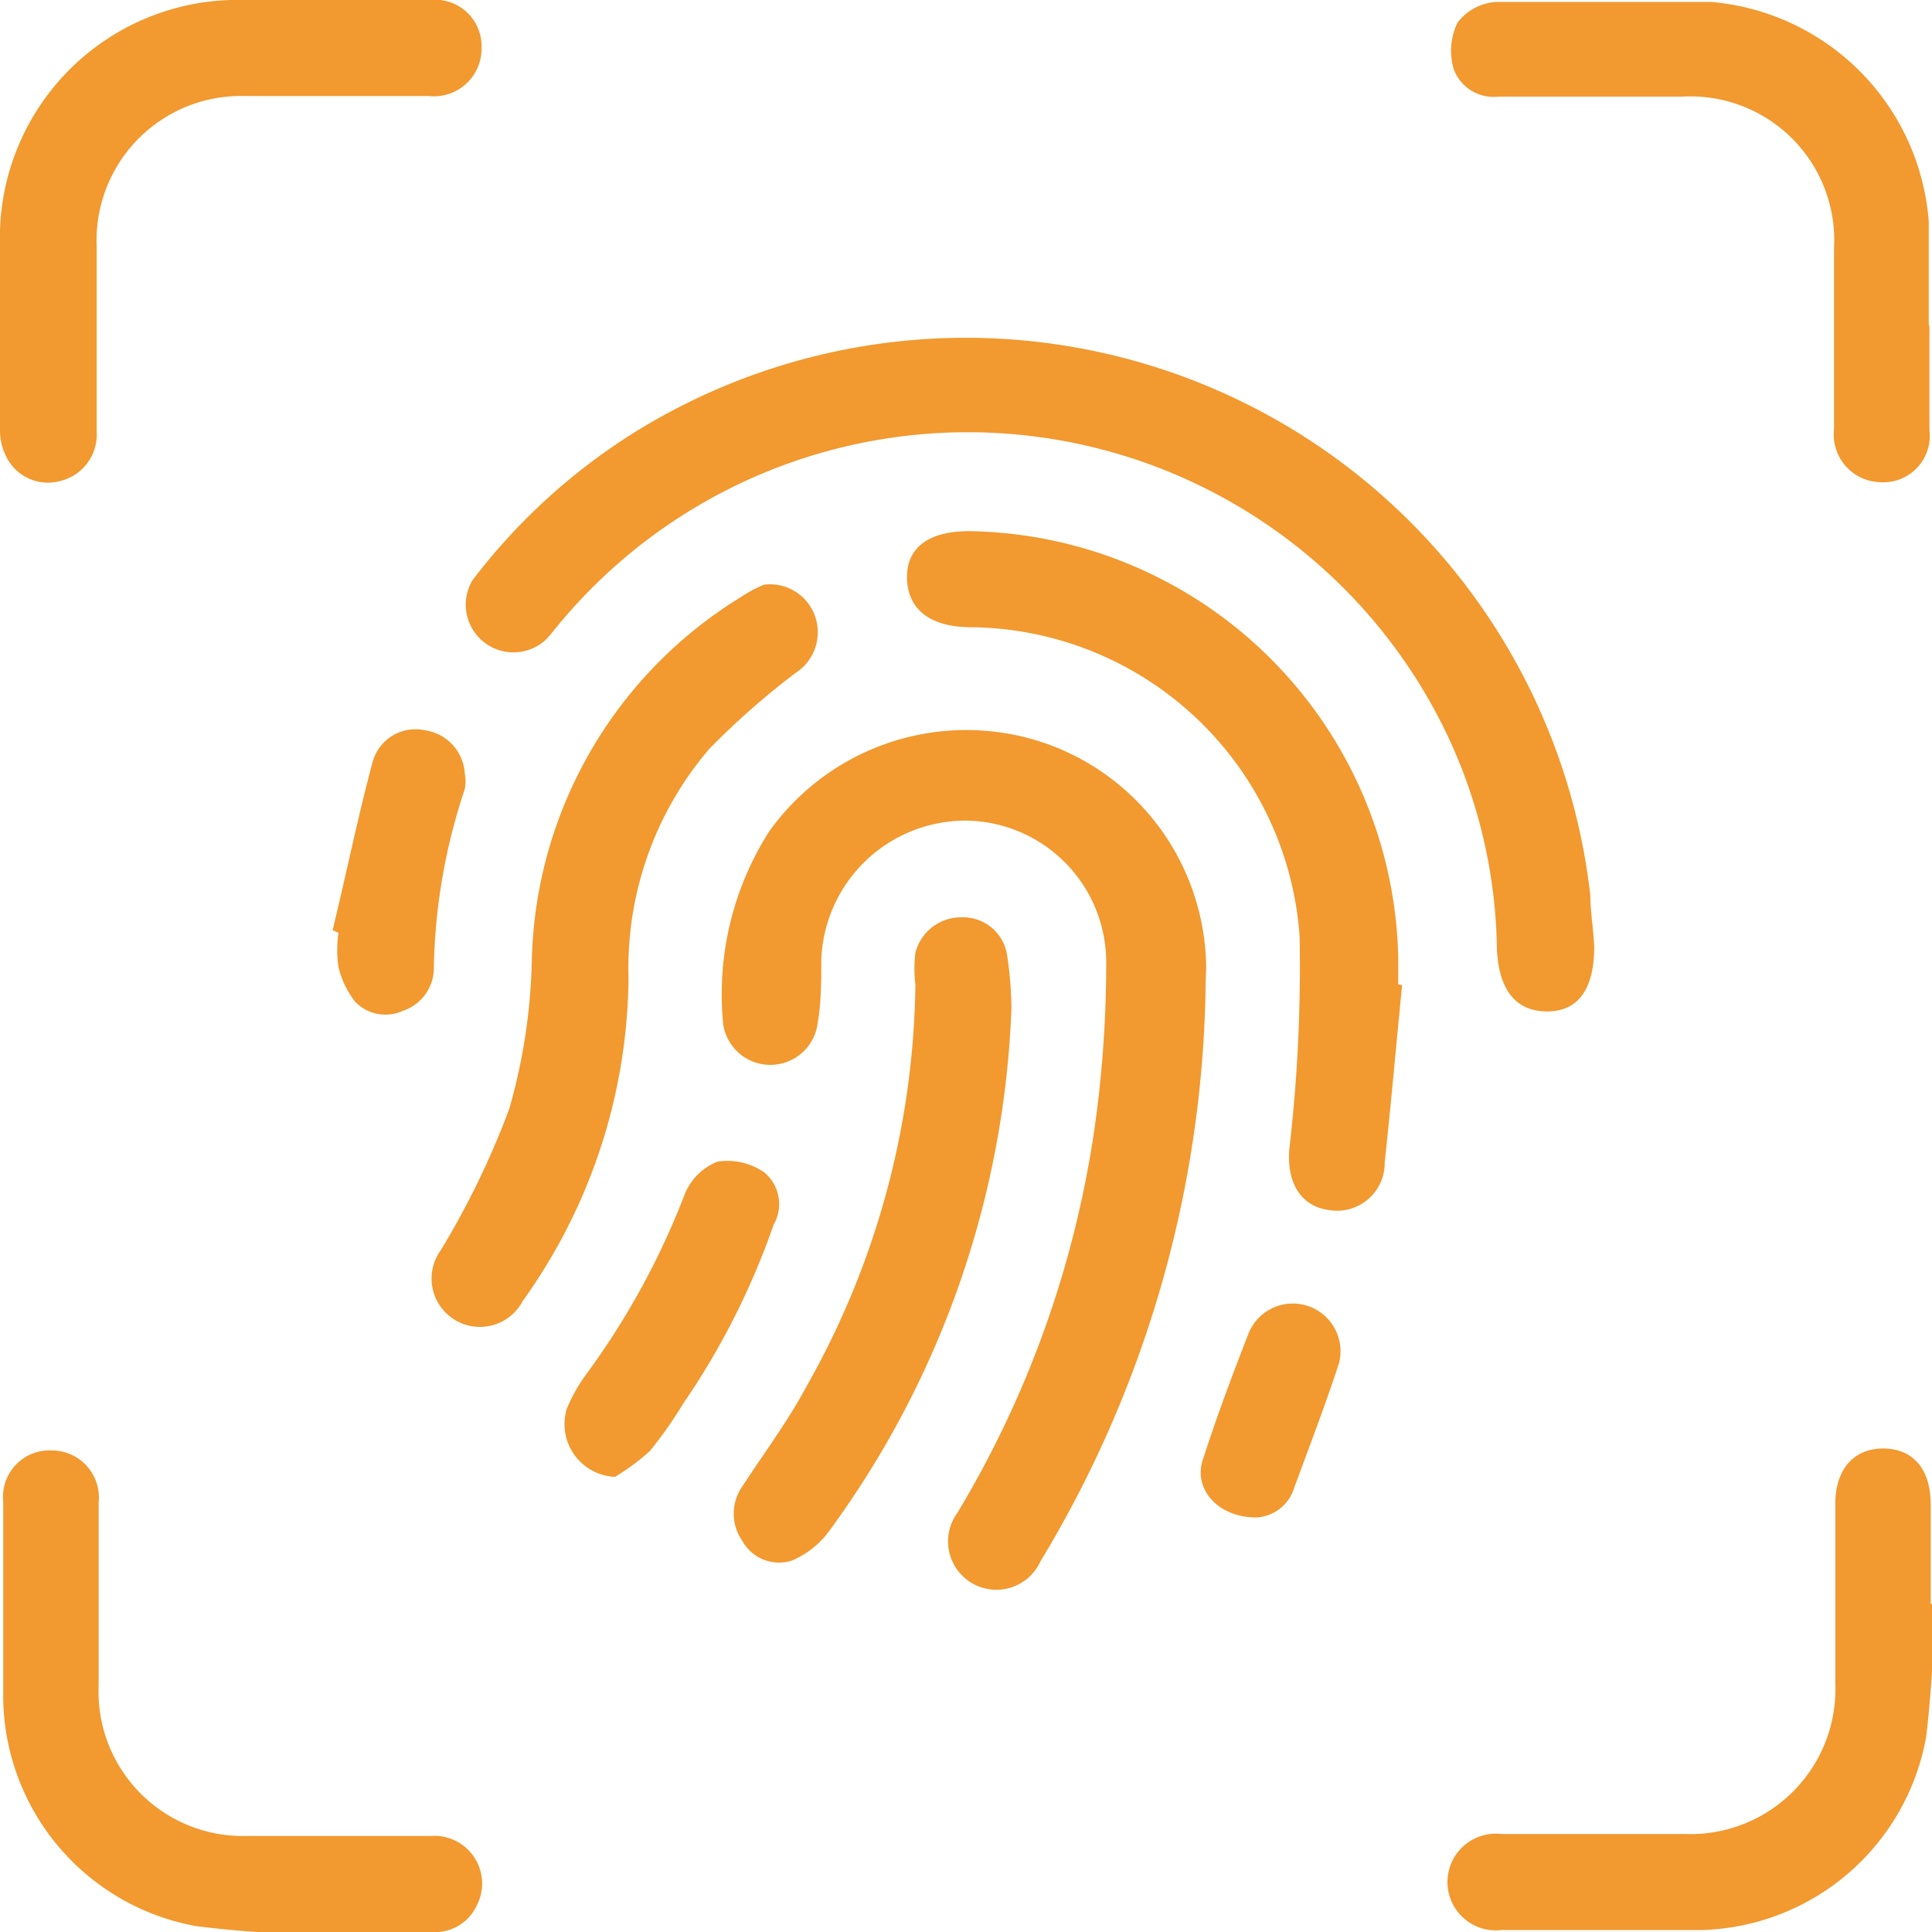
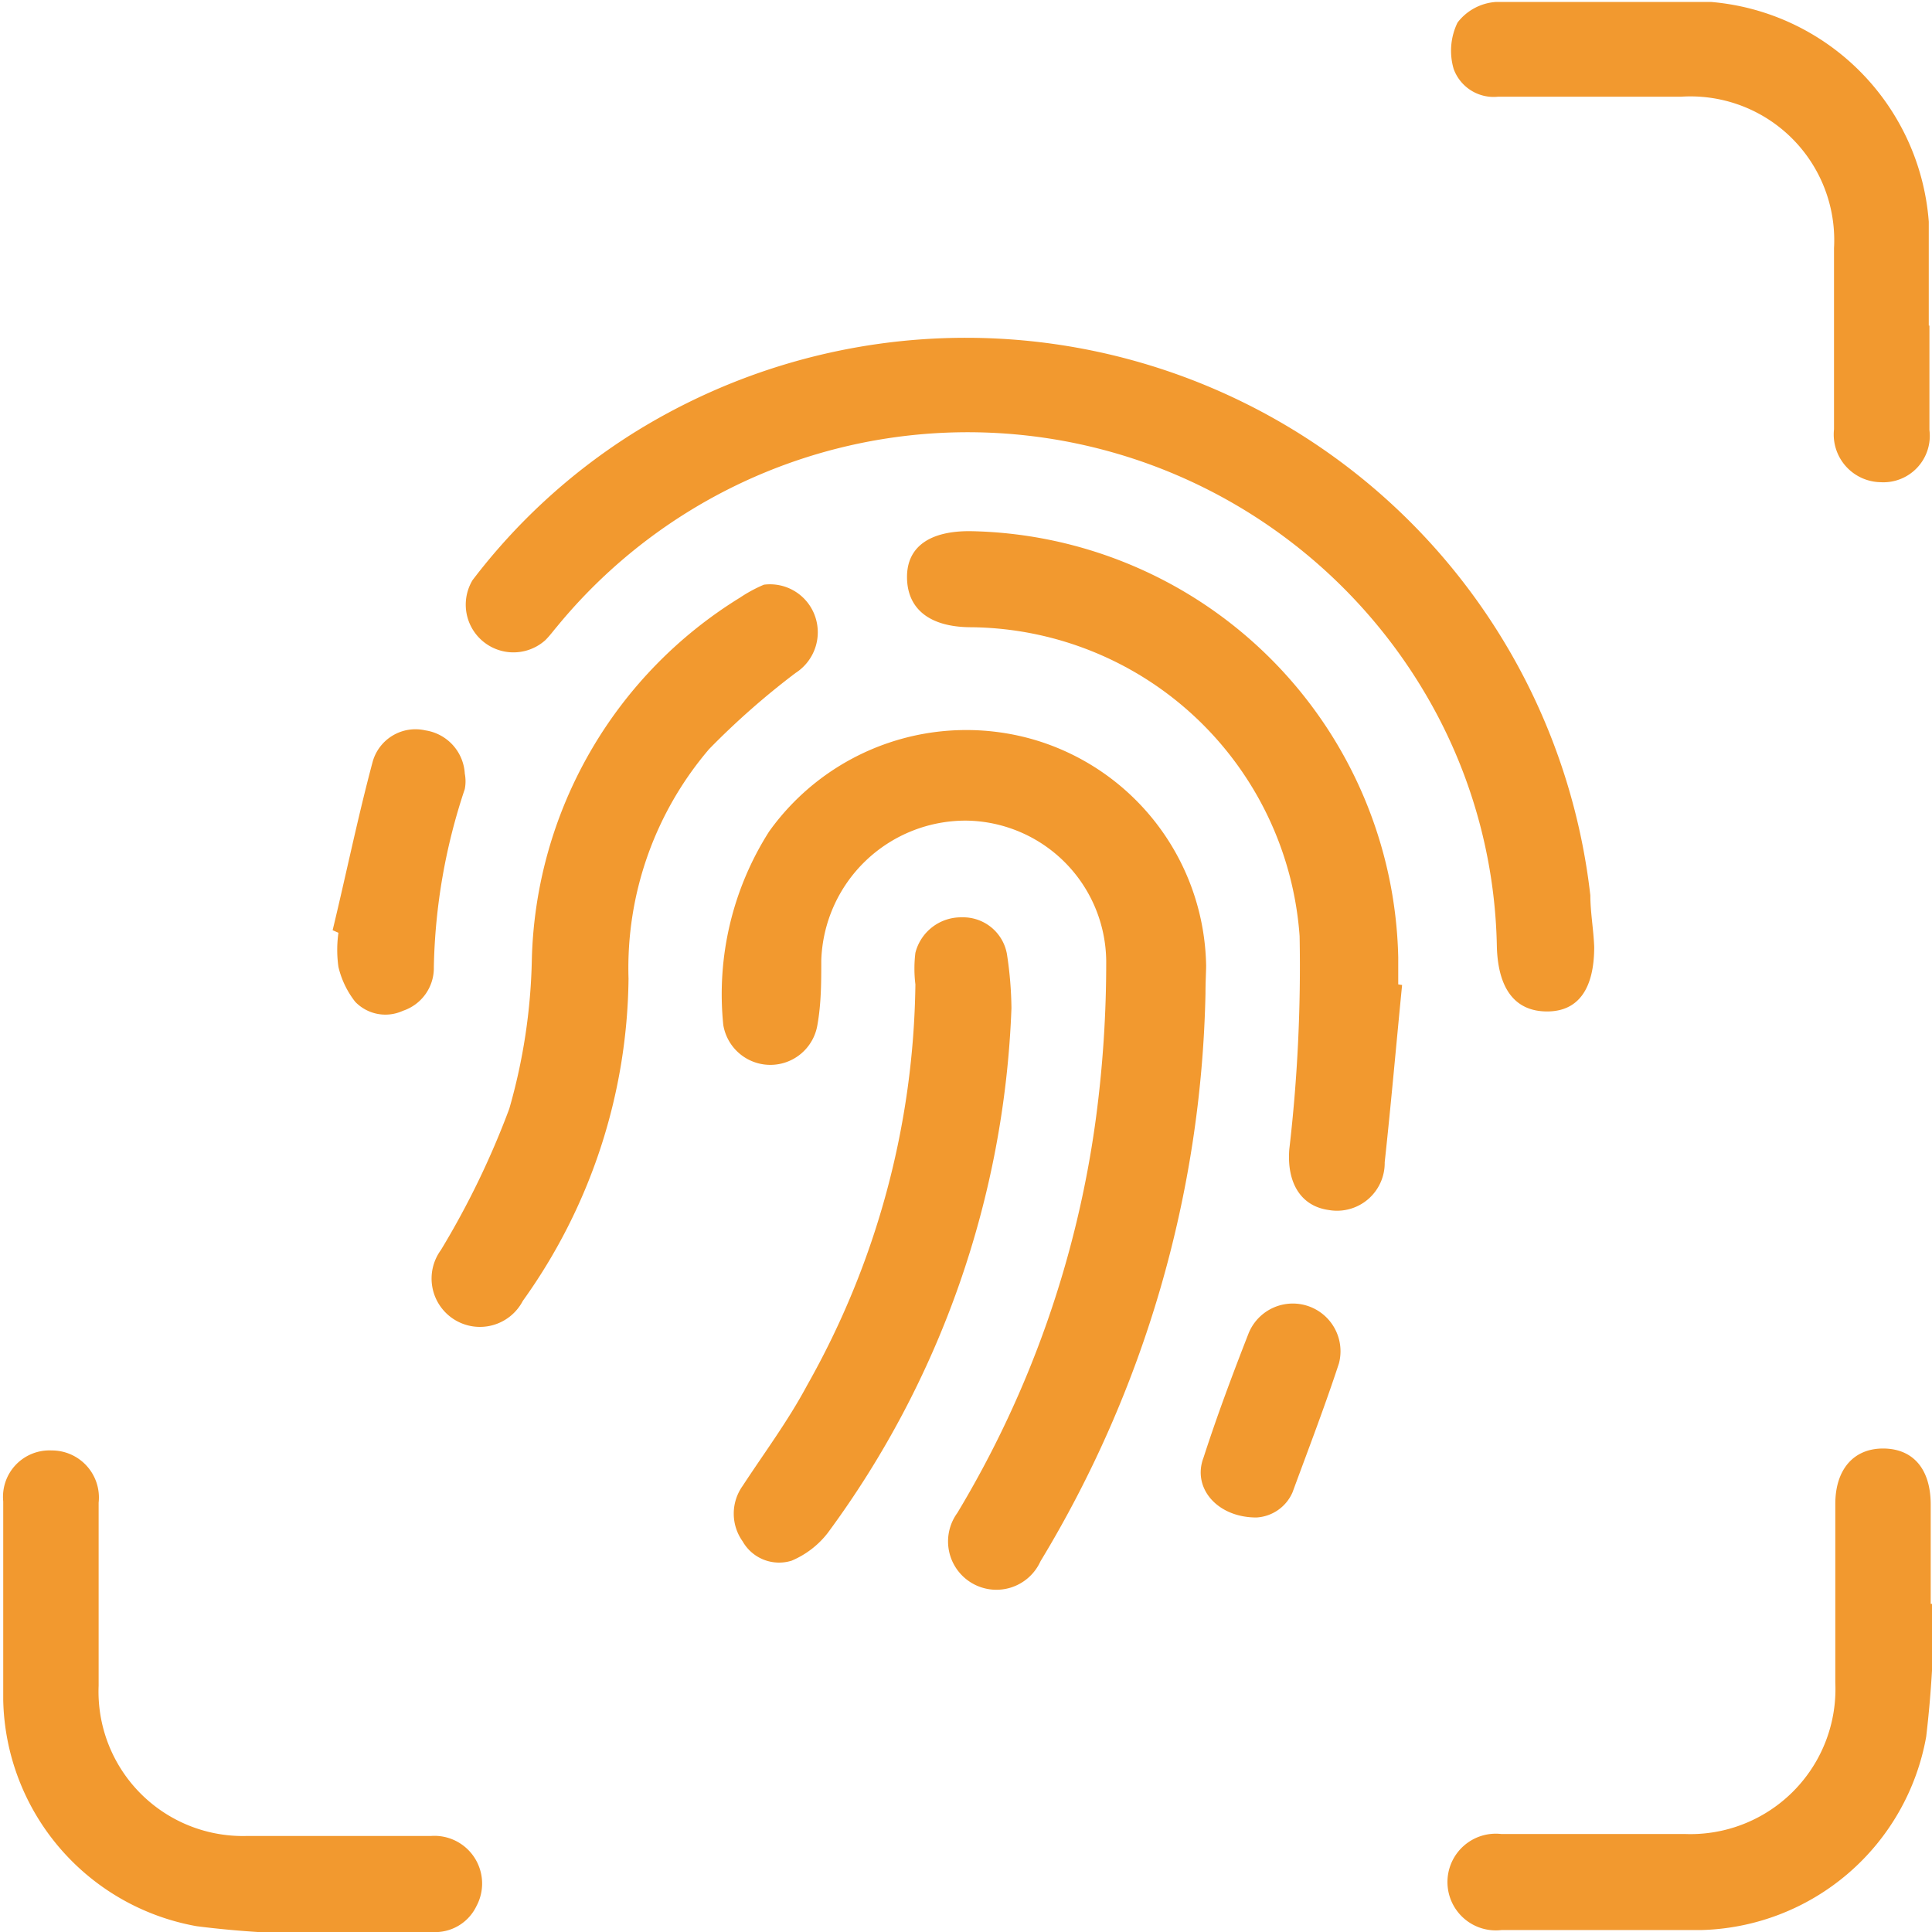
<svg xmlns="http://www.w3.org/2000/svg" viewBox="0 0 29.97 29.97">
  <defs>
    <style>.cls-1{fill:#f2992f;}</style>
  </defs>
  <g id="Layer_2" data-name="Layer 2">
    <g id="Layer_1-2" data-name="Layer 1">
      <path class="cls-1" d="M15,5.24a9.75,9.75,0,0,1,9.67,8.65c0,.26.05.53.06.8,0,.64-.24,1-.73,1s-.76-.34-.78-1a8,8,0,0,0-.91-3.57A8.24,8.24,0,0,0,8.64,9.72c-.06.07-.11.14-.18.21A.74.74,0,0,1,7.33,9,9.47,9.47,0,0,1,9.79,6.74,9.73,9.73,0,0,1,15,5.24Z" />
      <path class="cls-1" d="M18.7,15.41a17.69,17.69,0,0,1-2.56,8.81.75.75,0,1,1-1.29-.75A16,16,0,0,0,17,17.35a18.22,18.22,0,0,0,.16-2.45A2.2,2.2,0,0,0,15,12.73a2.24,2.24,0,0,0-2.26,2.17c0,.33,0,.66-.06,1a.74.74,0,0,1-1.46,0,4.7,4.7,0,0,1,.71-3,3.76,3.76,0,0,1,4.13-1.42,3.72,3.72,0,0,1,2.65,3.5C18.71,15.06,18.7,15.24,18.7,15.41Z" />
      <path class="cls-1" d="M21.75,15.28c-.09.91-.17,1.83-.27,2.75a.74.74,0,0,1-.87.74c-.43-.06-.65-.42-.61-.94a24.54,24.54,0,0,0,.16-3.31,5.16,5.16,0,0,0-5.09-4.79c-.67,0-1-.3-1-.78s.37-.72,1-.71a6.76,6.76,0,0,1,6.62,6.61v.42Z" />
      <path class="cls-1" d="M11.85,9.07a.74.74,0,0,1,.79.48.75.75,0,0,1-.3.89A12,12,0,0,0,11,11.62a5.23,5.23,0,0,0-1.25,3.56,8.72,8.72,0,0,1-1.64,5,.75.75,0,1,1-1.27-.79,13,13,0,0,0,1.06-2.19,9,9,0,0,0,.35-2.31,6.79,6.79,0,0,1,3.23-5.62A2.22,2.22,0,0,1,11.85,9.07Z" />
      <path class="cls-1" d="M5.05,30a15.11,15.11,0,0,1-2-.12,3.64,3.64,0,0,1-3-3.51c0-1,0-2.06,0-3.08a.72.72,0,0,1,.75-.79.73.73,0,0,1,.73.81c0,.94,0,1.89,0,2.84a2.24,2.24,0,0,0,2.31,2.33H6.69a.74.74,0,0,1,.7,1.09.71.71,0,0,1-.69.4H5.05Z" />
-       <path class="cls-1" d="M5.05,0H6.67a.72.72,0,0,1,.8.73.74.74,0,0,1-.82.76H3.81A2.24,2.24,0,0,0,1.5,3.83c0,1,0,1.92,0,2.87a.74.74,0,0,1-.56.76A.72.72,0,0,1,.1,7.09.9.9,0,0,1,0,6.69c0-1,0-2.08,0-3.12A3.69,3.69,0,0,1,3.58,0c.49,0,1,0,1.47,0Z" />
      <path class="cls-1" d="M29.93,5.05c0,.54,0,1.08,0,1.62a.72.72,0,0,1-.76.81.74.74,0,0,1-.72-.82c0-.93,0-1.87,0-2.81A2.23,2.23,0,0,0,26.08,1.5H23.24a.66.66,0,0,1-.69-.43,1,1,0,0,1,.06-.72.82.82,0,0,1,.6-.32c1.11,0,2.23,0,3.33,0a3.7,3.7,0,0,1,3.38,3.41c0,.54,0,1.08,0,1.61Z" />
      <path class="cls-1" d="M30,24.88a17.53,17.53,0,0,1-.12,2.06,3.64,3.64,0,0,1-3.5,3c-1,0-2.06,0-3.09,0a.75.75,0,1,1,0-1.49h2.85a2.25,2.25,0,0,0,2.33-2.35c0-.92,0-1.84,0-2.77,0-.53.28-.86.74-.86s.74.31.74.87,0,1,0,1.54Z" />
      <path class="cls-1" d="M15.69,15.64a14.61,14.61,0,0,1-2.85,8.14,1.39,1.39,0,0,1-.56.43.65.65,0,0,1-.76-.3.74.74,0,0,1,0-.86c.34-.52.7-1,1-1.56a12.94,12.94,0,0,0,1.68-6.22,2,2,0,0,1,0-.49.73.73,0,0,1,.72-.55.69.69,0,0,1,.7.57A5.87,5.87,0,0,1,15.69,15.64Z" />
-       <path class="cls-1" d="M9.54,22.91a.82.82,0,0,1-.75-1.05,2.5,2.5,0,0,1,.31-.55,11.93,11.93,0,0,0,1.52-2.78.91.91,0,0,1,.51-.51,1,1,0,0,1,.73.17A.64.64,0,0,1,12,19a11.63,11.63,0,0,1-1.4,2.77,6.53,6.53,0,0,1-.52.74A3.54,3.54,0,0,1,9.54,22.91Z" />
      <path class="cls-1" d="M5.16,14.43c.21-.87.39-1.75.62-2.61a.69.69,0,0,1,.82-.49.72.72,0,0,1,.61.67.63.63,0,0,1,0,.24A9.22,9.22,0,0,0,6.73,15a.7.7,0,0,1-.48.68.65.65,0,0,1-.74-.14A1.4,1.4,0,0,1,5.25,15a1.88,1.88,0,0,1,0-.53Z" />
      <path class="cls-1" d="M19.49,23.54c-.61,0-1-.46-.82-.93.21-.65.45-1.29.7-1.93a.74.74,0,0,1,1.4.47c-.22.67-.47,1.32-.72,2A.65.65,0,0,1,19.49,23.54Z" />
    </g>
  </g>
</svg>